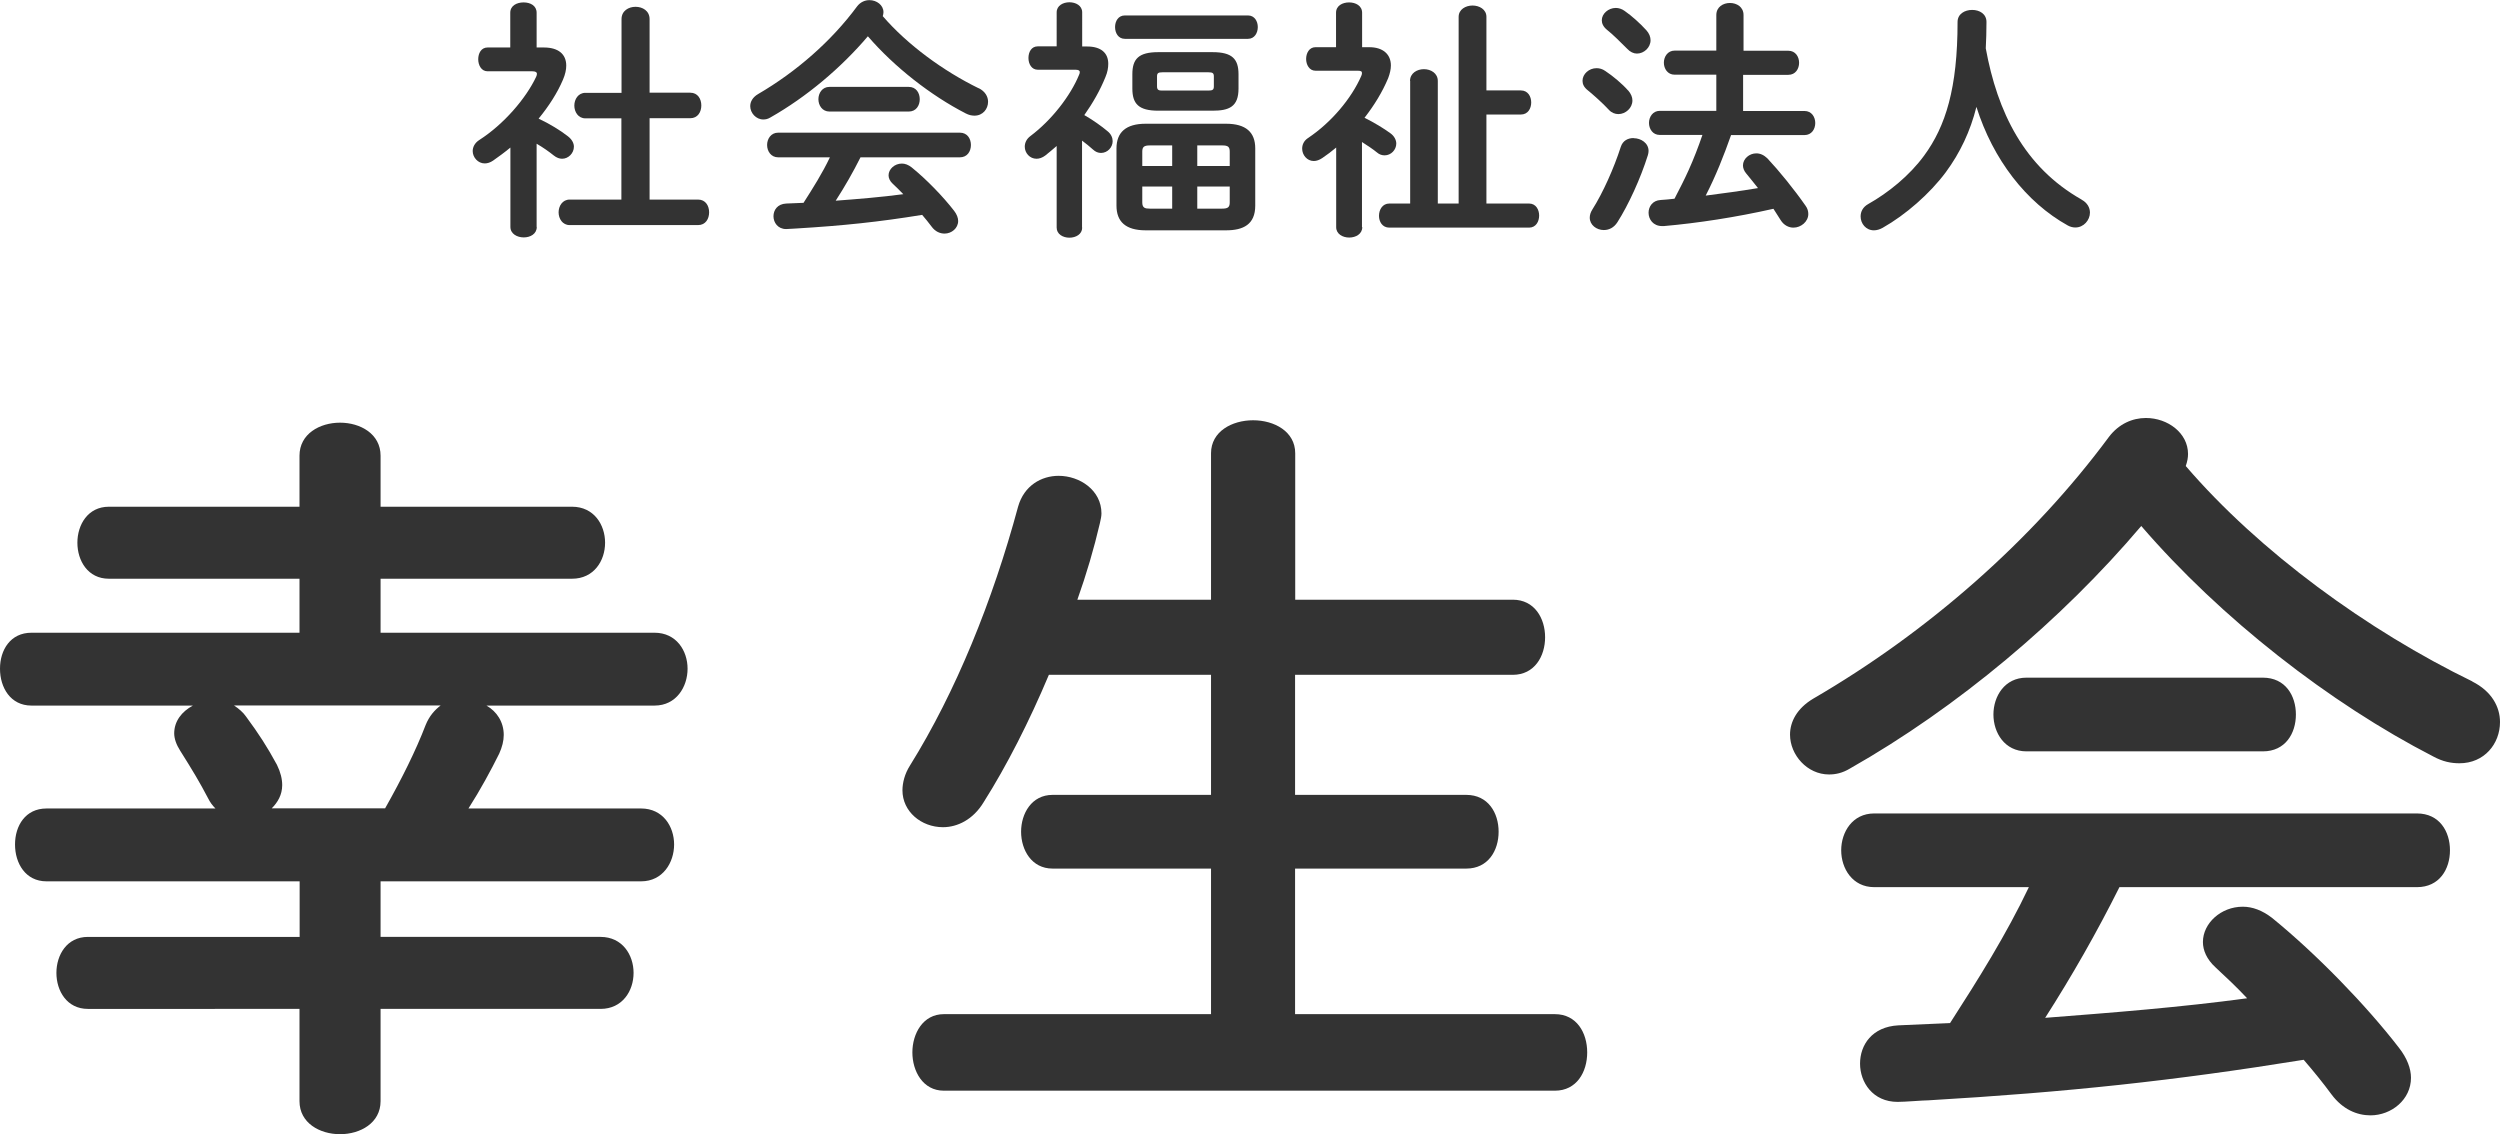
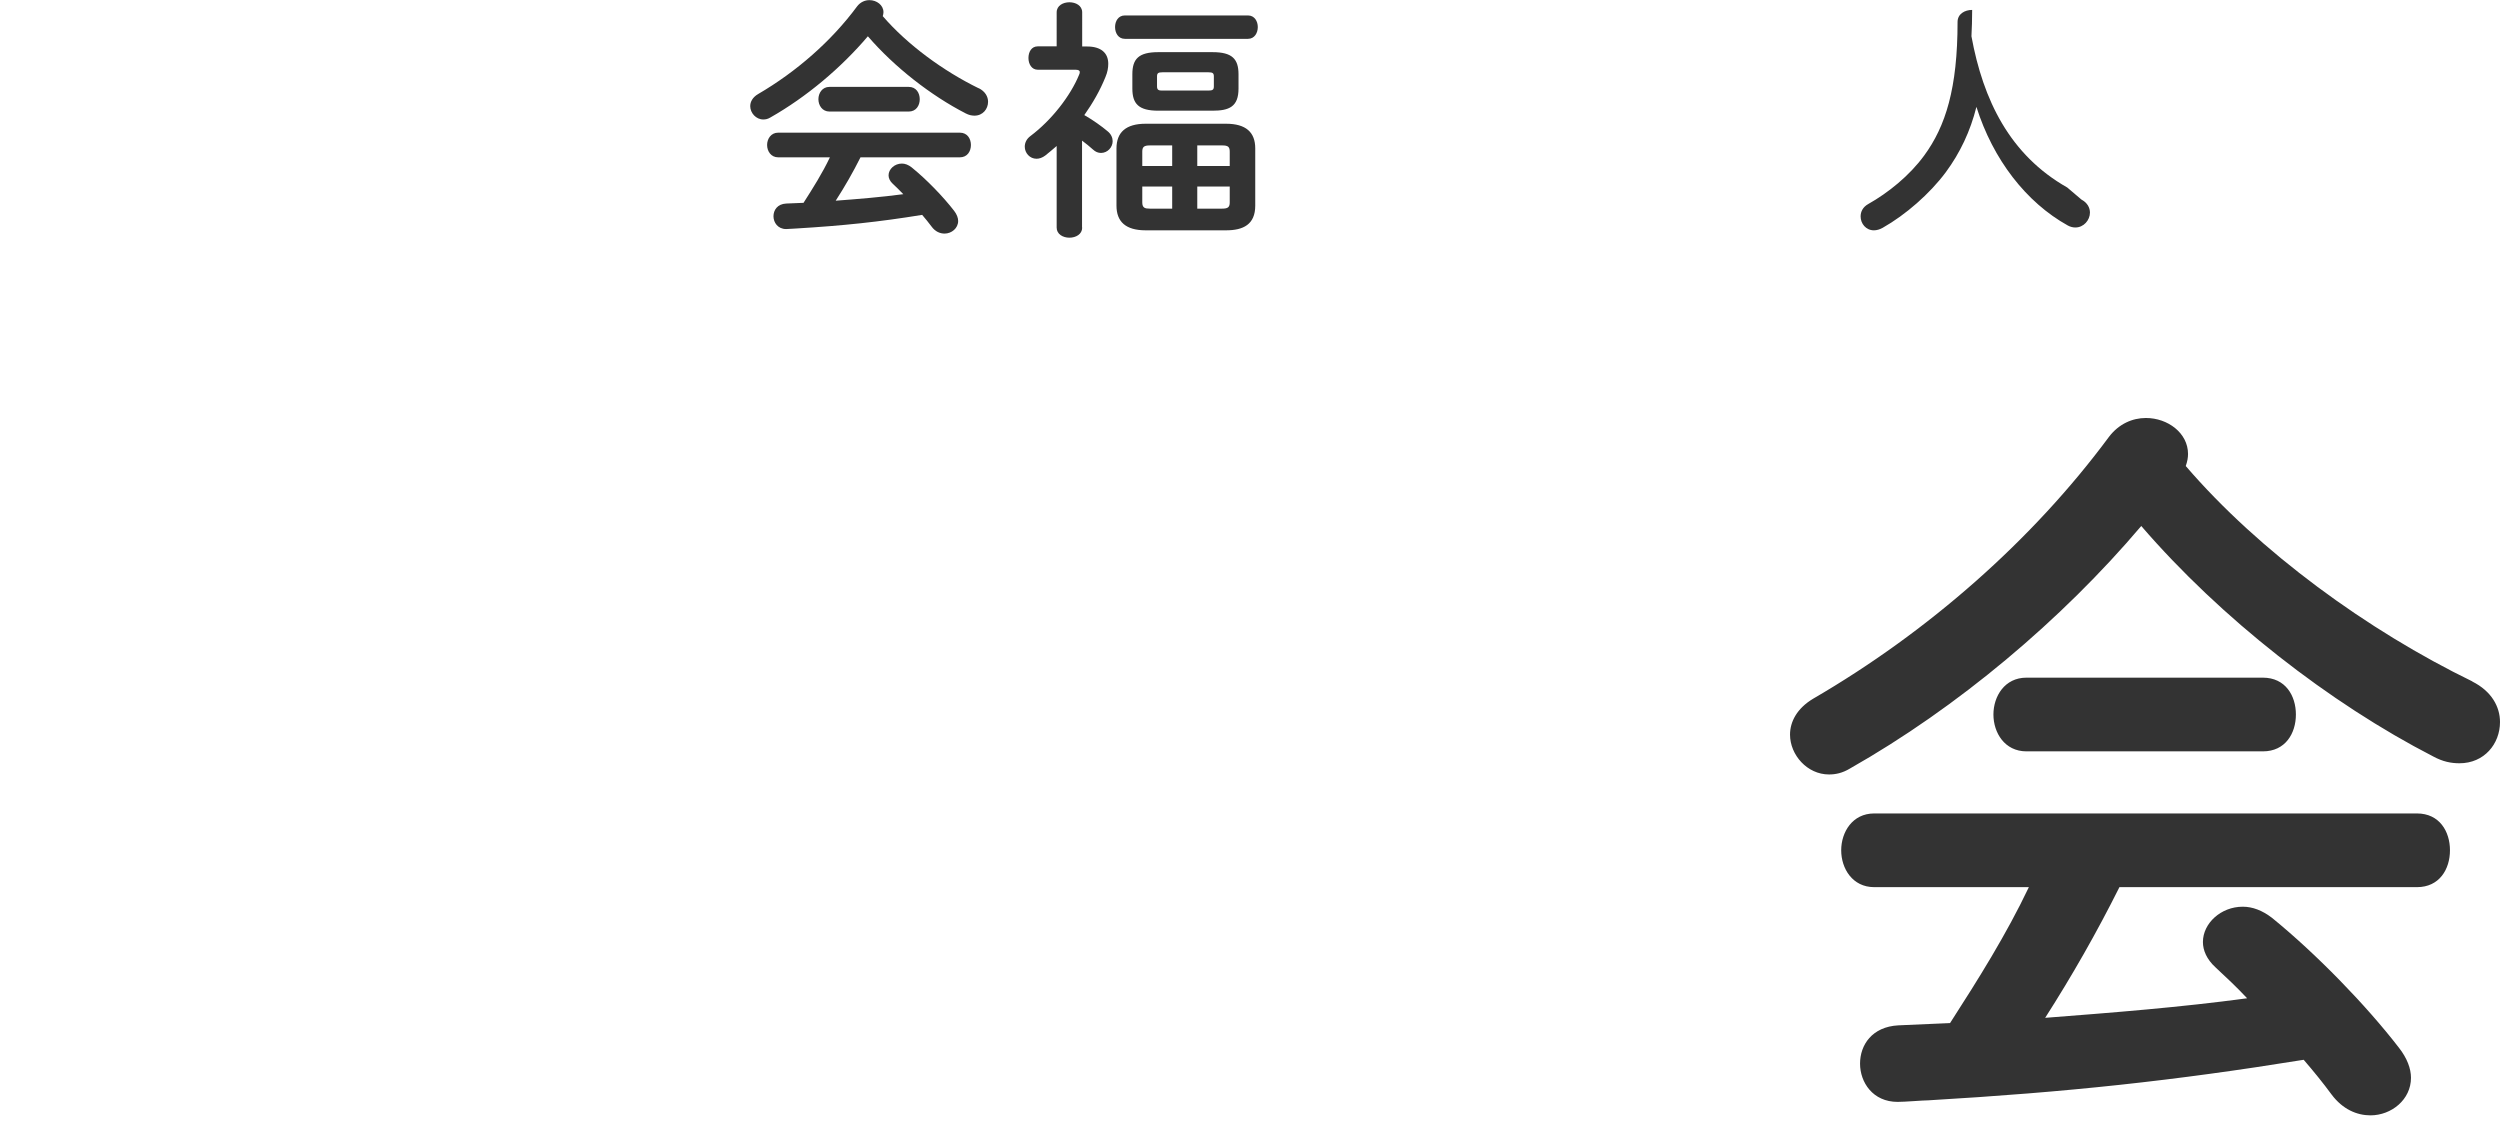
<svg xmlns="http://www.w3.org/2000/svg" id="_レイヤー_2" viewBox="0 0 176.38 80.02">
  <defs>
    <style>.cls-1{fill:#333;}</style>
  </defs>
  <g id="_デザイン">
    <g>
-       <path class="cls-1" d="M37.87,16.01c0,.5-.46,.74-.92,.74s-.94-.25-.94-.74v-5.6c-.41,.34-.82,.64-1.22,.92-.2,.14-.41,.2-.59,.2-.48,0-.85-.43-.85-.87,0-.28,.14-.57,.46-.78,1.72-1.1,3.3-2.93,4.02-4.47,.04-.09,.05-.14,.05-.2,0-.12-.11-.18-.32-.18h-3.16c-.44,0-.66-.43-.66-.85s.21-.83,.66-.83h1.6V.9c0-.5,.46-.73,.94-.73s.92,.23,.92,.73V3.35h.51c1.01,0,1.58,.46,1.58,1.28,0,.28-.07,.62-.23,.99-.39,.92-.99,1.86-1.72,2.75,.75,.35,1.54,.83,2.06,1.24,.3,.23,.43,.5,.43,.74,0,.46-.39,.85-.83,.85-.19,0-.39-.07-.59-.23-.35-.28-.76-.57-1.21-.83v5.87Zm5.98-7.66h-2.55c-.51,0-.78-.46-.78-.9s.27-.9,.78-.9h2.55V1.35c0-.59,.5-.87,.99-.87s.99,.28,.99,.87V6.54h2.87c.53,0,.78,.44,.78,.9s-.25,.9-.78,.9h-2.87v5.74h3.42c.53,0,.78,.44,.78,.9s-.25,.9-.78,.9h-9.06c-.51,0-.78-.46-.78-.9s.27-.9,.78-.9h3.65v-5.74Z" />
      <path class="cls-1" d="M69.05,6.22c.46,.23,.66,.6,.66,.96,0,.51-.37,.98-.96,.98-.19,0-.39-.04-.62-.16-2.45-1.26-5.02-3.26-6.9-5.44-1.88,2.22-4.34,4.29-6.88,5.73-.18,.11-.34,.14-.5,.14-.51,0-.92-.46-.92-.94,0-.3,.16-.62,.55-.85,2.71-1.58,5.18-3.74,6.99-6.19,.23-.3,.55-.44,.87-.44,.51,0,.99,.35,.99,.85,0,.09-.02,.18-.05,.28,1.74,2.02,4.29,3.88,6.77,5.09Zm-8.33,4.86c-.53,1.06-1.12,2.09-1.76,3.08,1.6-.12,3.19-.25,4.77-.46-.25-.27-.51-.51-.74-.73-.21-.19-.3-.41-.3-.6,0-.44,.43-.83,.94-.83,.23,0,.46,.09,.69,.27,1.05,.85,2.22,2.06,3,3.07,.19,.25,.28,.5,.28,.71,0,.51-.46,.89-.96,.89-.32,0-.66-.14-.92-.5-.2-.27-.43-.55-.66-.82-3.07,.5-5.57,.76-8.87,.96-.12,0-.55,.04-.73,.04-.58,0-.89-.46-.89-.9s.28-.87,.9-.9l1.22-.05c.67-1.05,1.33-2.09,1.86-3.21h-3.65c-.51,0-.78-.44-.78-.87s.27-.87,.78-.87h12.82c.53,0,.78,.43,.78,.87s-.25,.87-.78,.87h-7.02Zm3.39-4.95c.53,0,.78,.43,.78,.87s-.25,.87-.78,.87h-5.59c-.51,0-.78-.44-.78-.87s.27-.87,.78-.87h5.59Z" />
      <path class="cls-1" d="M76.35,16.06c0,.46-.44,.71-.9,.71s-.9-.25-.9-.71v-5.76c-.27,.23-.53,.46-.8,.67-.21,.16-.43,.23-.62,.23-.48,0-.83-.41-.83-.85,0-.27,.12-.55,.41-.76,1.49-1.12,2.82-2.84,3.42-4.31,.04-.07,.05-.14,.05-.2,0-.11-.11-.16-.3-.16h-2.66c-.44,0-.66-.41-.66-.83s.21-.82,.66-.82h1.33V.87c0-.48,.46-.71,.9-.71s.9,.23,.9,.71V3.28h.35c.96,0,1.49,.44,1.49,1.22,0,.28-.05,.59-.2,.94-.37,.92-.89,1.83-1.49,2.68,.6,.34,1.24,.8,1.63,1.13,.27,.21,.37,.48,.37,.71,0,.44-.37,.83-.82,.83-.2,0-.39-.07-.58-.25-.21-.19-.48-.41-.76-.62v6.13Zm3.01-13.32c-.46,0-.69-.41-.69-.83s.23-.82,.69-.82h8.69c.46,0,.69,.41,.69,.82s-.23,.83-.69,.83h-8.69Zm1.47,13.51c-1.4,0-2.06-.6-2.06-1.74v-4.04c0-1.13,.66-1.74,2.06-1.74h5.67c1.4,0,2.06,.6,2.06,1.74v4.04c0,1.33-.85,1.74-2.06,1.74h-5.67Zm.89-8.44c-1.38,0-1.83-.48-1.83-1.56v-1.01c0-1.08,.44-1.56,1.83-1.56h3.83c1.38,0,1.83,.48,1.83,1.56v1.01c0,1.28-.66,1.56-1.83,1.56h-3.83Zm.98,3.9v-1.45h-1.58c-.41,0-.53,.11-.53,.44v1.01h2.11Zm0,3.01v-1.56h-2.11v1.12c0,.39,.19,.44,.53,.44h1.58Zm2.55-8.33c.32,0,.39-.07,.39-.3v-.69c0-.23-.07-.3-.39-.3h-3.23c-.32,0-.39,.07-.39,.3v.69c0,.28,.14,.3,.39,.3h3.23Zm-.78,5.32h2.29v-1.01c0-.34-.12-.44-.53-.44h-1.76v1.45Zm0,1.45v1.56h1.76c.41,0,.53-.11,.53-.44v-1.12h-2.29Z" />
-       <path class="cls-1" d="M96.11,16.03c0,.48-.46,.73-.92,.73s-.92-.25-.92-.73v-5.62c-.32,.27-.64,.51-.98,.74-.21,.14-.41,.21-.6,.21-.48,0-.82-.43-.82-.87,0-.27,.11-.55,.41-.75,1.65-1.1,3.07-2.8,3.76-4.38,.04-.09,.05-.16,.05-.21,0-.12-.09-.16-.3-.16h-2.98c-.44,0-.66-.43-.66-.83s.21-.83,.66-.83h1.45V.9c0-.5,.46-.73,.92-.73s.92,.23,.92,.73V3.33h.51c.96,0,1.52,.5,1.52,1.29,0,.27-.07,.57-.19,.89-.41,.98-.98,1.91-1.67,2.8,.69,.34,1.37,.76,1.81,1.08,.3,.21,.43,.5,.43,.74,0,.44-.37,.83-.82,.83-.18,0-.37-.05-.55-.21-.28-.23-.66-.48-1.05-.73v5.99Zm3.37-10.32c0-.55,.5-.83,.98-.83s.98,.28,.98,.83V14.36h1.47V1.19c0-.53,.5-.8,.98-.8s.98,.27,.98,.8V6.38h2.43c.5,0,.73,.43,.73,.85s-.23,.85-.73,.85h-2.43v6.28h3.01c.48,0,.71,.43,.71,.85s-.23,.85-.71,.85h-9.86c-.5,0-.73-.43-.73-.83,0-.44,.25-.87,.73-.87h1.47V5.71Z" />
-       <path class="cls-1" d="M114.87,6.38c.21,.25,.3,.48,.3,.71,0,.53-.48,.96-.99,.96-.23,0-.48-.09-.67-.3-.44-.48-1.1-1.06-1.49-1.38-.27-.21-.37-.44-.37-.67,0-.48,.46-.89,.99-.89,.19,0,.41,.05,.62,.2,.53,.35,1.19,.9,1.61,1.38Zm.39,3.37c.51,0,1.05,.34,1.05,.9,0,.09-.02,.2-.05,.3-.51,1.63-1.37,3.51-2.15,4.73-.25,.39-.6,.55-.96,.55-.51,0-.99-.36-.99-.87,0-.18,.05-.37,.19-.59,.74-1.17,1.51-2.89,2-4.41,.14-.44,.51-.62,.9-.62Zm.89-7.62c.21,.23,.3,.48,.3,.71,0,.51-.46,.94-.96,.94-.23,0-.48-.11-.69-.34-.48-.48-1.01-1.01-1.44-1.35-.25-.21-.35-.44-.35-.66,0-.46,.46-.87,.99-.87,.2,0,.43,.07,.62,.21,.51,.35,1.1,.89,1.52,1.35Zm10.02,1.45c.51,0,.76,.43,.76,.85s-.25,.85-.76,.85h-3.19v2.55h4.33c.51,0,.76,.43,.76,.85s-.25,.85-.76,.85h-5.18c-.51,1.45-1.08,2.89-1.79,4.27,1.22-.16,2.46-.32,3.69-.53-.28-.36-.57-.71-.83-1.03-.16-.19-.23-.39-.23-.57,0-.46,.44-.85,.94-.85,.27,0,.53,.11,.78,.35,.82,.87,1.9,2.2,2.7,3.35,.14,.19,.19,.39,.19,.58,0,.53-.51,.96-1.05,.96-.32,0-.67-.16-.9-.53-.16-.25-.32-.51-.51-.8-2.66,.6-5.34,1.01-7.73,1.22h-.12c-.64,0-.96-.48-.96-.94,0-.43,.28-.87,.85-.9,.32-.02,.64-.05,.98-.09,.34-.66,.69-1.33,.99-2,.37-.82,.69-1.65,.98-2.5h-3.01c-.5,0-.76-.43-.76-.85s.27-.85,.76-.85h3.99v-2.55h-2.94c-.5,0-.76-.43-.76-.85s.27-.85,.76-.85h2.94V1.06c0-.57,.48-.85,.96-.85s.96,.28,.96,.85V3.58h3.19Z" />
-       <path class="cls-1" d="M146.85,14.08c.43,.23,.6,.59,.6,.92,0,.53-.44,1.05-1.03,1.05-.16,0-.35-.04-.53-.14-2.94-1.63-5.28-4.66-6.45-8.37-.43,1.72-1.15,3.24-2.16,4.61-1.13,1.52-2.84,3.01-4.45,3.92-.21,.12-.43,.18-.62,.18-.57,0-.94-.48-.94-.98,0-.34,.16-.66,.53-.87,1.42-.8,2.91-2,3.95-3.42,1.52-2.07,2.36-4.75,2.36-9.43,0-.57,.51-.85,1.03-.85s1.01,.28,1.01,.85c0,.66-.02,1.28-.05,1.86,.82,4.49,2.7,8.37,6.76,10.67Z" />
+       <path class="cls-1" d="M146.85,14.08c.43,.23,.6,.59,.6,.92,0,.53-.44,1.05-1.03,1.05-.16,0-.35-.04-.53-.14-2.94-1.63-5.28-4.66-6.45-8.37-.43,1.72-1.15,3.24-2.16,4.61-1.13,1.52-2.84,3.01-4.45,3.92-.21,.12-.43,.18-.62,.18-.57,0-.94-.48-.94-.98,0-.34,.16-.66,.53-.87,1.42-.8,2.91-2,3.95-3.42,1.52-2.07,2.36-4.75,2.36-9.43,0-.57,.51-.85,1.03-.85c0,.66-.02,1.28-.05,1.86,.82,4.49,2.7,8.37,6.76,10.67Z" />
    </g>
    <g>
-       <path class="cls-1" d="M46.18,44.64c1.54,0,2.33,1.27,2.33,2.54s-.79,2.6-2.33,2.6h-11.86c.74,.42,1.22,1.17,1.22,2.07,0,.42-.11,.85-.32,1.32-.58,1.17-1.32,2.54-2.17,3.87h12.18c1.54,0,2.33,1.27,2.33,2.54s-.79,2.6-2.33,2.6H26.85v3.92h15.52c1.54,0,2.33,1.27,2.33,2.54s-.79,2.54-2.33,2.54h-15.52v6.51c0,1.54-1.43,2.33-2.86,2.33s-2.86-.79-2.86-2.33v-6.51H6.2c-1.48,0-2.22-1.27-2.22-2.54s.74-2.54,2.22-2.54h14.94v-3.92H3.28c-1.48,0-2.22-1.27-2.22-2.6s.74-2.54,2.22-2.54H15.2c-.21-.21-.37-.42-.53-.74-.58-1.11-1.06-1.91-1.96-3.34-.27-.42-.42-.85-.42-1.22,0-.85,.53-1.54,1.32-1.96H2.22c-1.48,0-2.22-1.27-2.22-2.6s.74-2.54,2.22-2.54H21.13v-3.81H7.68c-1.48,0-2.22-1.27-2.22-2.54s.74-2.54,2.22-2.54h13.45v-3.6c0-1.54,1.43-2.33,2.86-2.33s2.86,.79,2.86,2.33v3.6h13.51c1.54,0,2.33,1.27,2.33,2.54s-.79,2.54-2.33,2.54h-13.51v3.81h19.33Zm-29.66,5.14c.32,.21,.64,.48,.85,.79,.9,1.22,1.48,2.12,2.17,3.39,.26,.53,.37,1.01,.37,1.43,0,.69-.32,1.22-.74,1.64h8c1.17-2.07,2.17-4.08,2.86-5.88,.26-.64,.64-1.06,1.06-1.38h-14.56Z" />
-       <path class="cls-1" d="M106.73,42.31c1.54,0,2.28,1.32,2.28,2.65s-.74,2.65-2.28,2.65h-15.36v8.47h12.08c1.54,0,2.28,1.27,2.28,2.6s-.74,2.6-2.28,2.6h-12.08v10.27h18.33c1.54,0,2.28,1.32,2.28,2.7s-.74,2.7-2.28,2.7h-43.11c-1.48,0-2.22-1.38-2.22-2.7s.74-2.7,2.22-2.7h18.85v-10.27h-11.18c-1.48,0-2.22-1.32-2.22-2.6s.74-2.6,2.22-2.6h11.18v-8.47h-11.44c-1.38,3.28-2.97,6.41-4.61,9-.74,1.22-1.85,1.75-2.86,1.75-1.54,0-2.86-1.11-2.86-2.6,0-.53,.16-1.17,.53-1.75,3.23-5.19,5.83-11.6,7.63-18.27,.42-1.48,1.64-2.17,2.86-2.17,1.48,0,3.02,1.01,3.02,2.65,0,.21-.05,.42-.11,.69-.42,1.8-.95,3.6-1.59,5.4h9.43v-10.33c0-1.54,1.48-2.33,2.97-2.33s2.97,.79,2.97,2.33v10.33h15.36Z" />
      <path class="cls-1" d="M174.42,48.08c1.38,.69,1.96,1.8,1.96,2.86,0,1.54-1.11,2.91-2.86,2.91-.58,0-1.17-.11-1.85-.48-7.31-3.76-14.99-9.75-20.6-16.26-5.61,6.62-12.98,12.82-20.55,17.11-.53,.32-1.01,.42-1.48,.42-1.54,0-2.75-1.38-2.75-2.81,0-.9,.48-1.85,1.64-2.54,8.1-4.71,15.47-11.18,20.87-18.48,.69-.9,1.64-1.32,2.6-1.32,1.54,0,2.97,1.06,2.97,2.54,0,.27-.05,.53-.16,.85,5.19,6.04,12.82,11.6,20.23,15.2Zm-24.89,14.51c-1.59,3.18-3.34,6.25-5.24,9.22,4.77-.37,9.53-.74,14.25-1.38-.74-.79-1.54-1.54-2.22-2.17-.64-.58-.9-1.22-.9-1.8,0-1.32,1.27-2.49,2.81-2.49,.69,0,1.38,.26,2.07,.79,3.12,2.54,6.62,6.14,8.95,9.16,.58,.74,.85,1.48,.85,2.12,0,1.54-1.38,2.65-2.86,2.65-.95,0-1.96-.42-2.75-1.48-.58-.79-1.27-1.64-1.96-2.44-9.16,1.48-16.63,2.28-26.48,2.86-.37,0-1.64,.11-2.17,.11-1.75,0-2.65-1.38-2.65-2.7s.85-2.6,2.7-2.7l3.65-.16c2.01-3.12,3.97-6.25,5.56-9.59h-10.91c-1.54,0-2.33-1.32-2.33-2.6s.79-2.6,2.33-2.6h38.29c1.59,0,2.33,1.27,2.33,2.6s-.74,2.6-2.33,2.6h-20.97Zm10.12-14.78c1.59,0,2.33,1.27,2.33,2.6s-.74,2.6-2.33,2.6h-16.68c-1.54,0-2.33-1.32-2.33-2.6s.79-2.6,2.33-2.6h16.68Z" />
    </g>
  </g>
</svg>